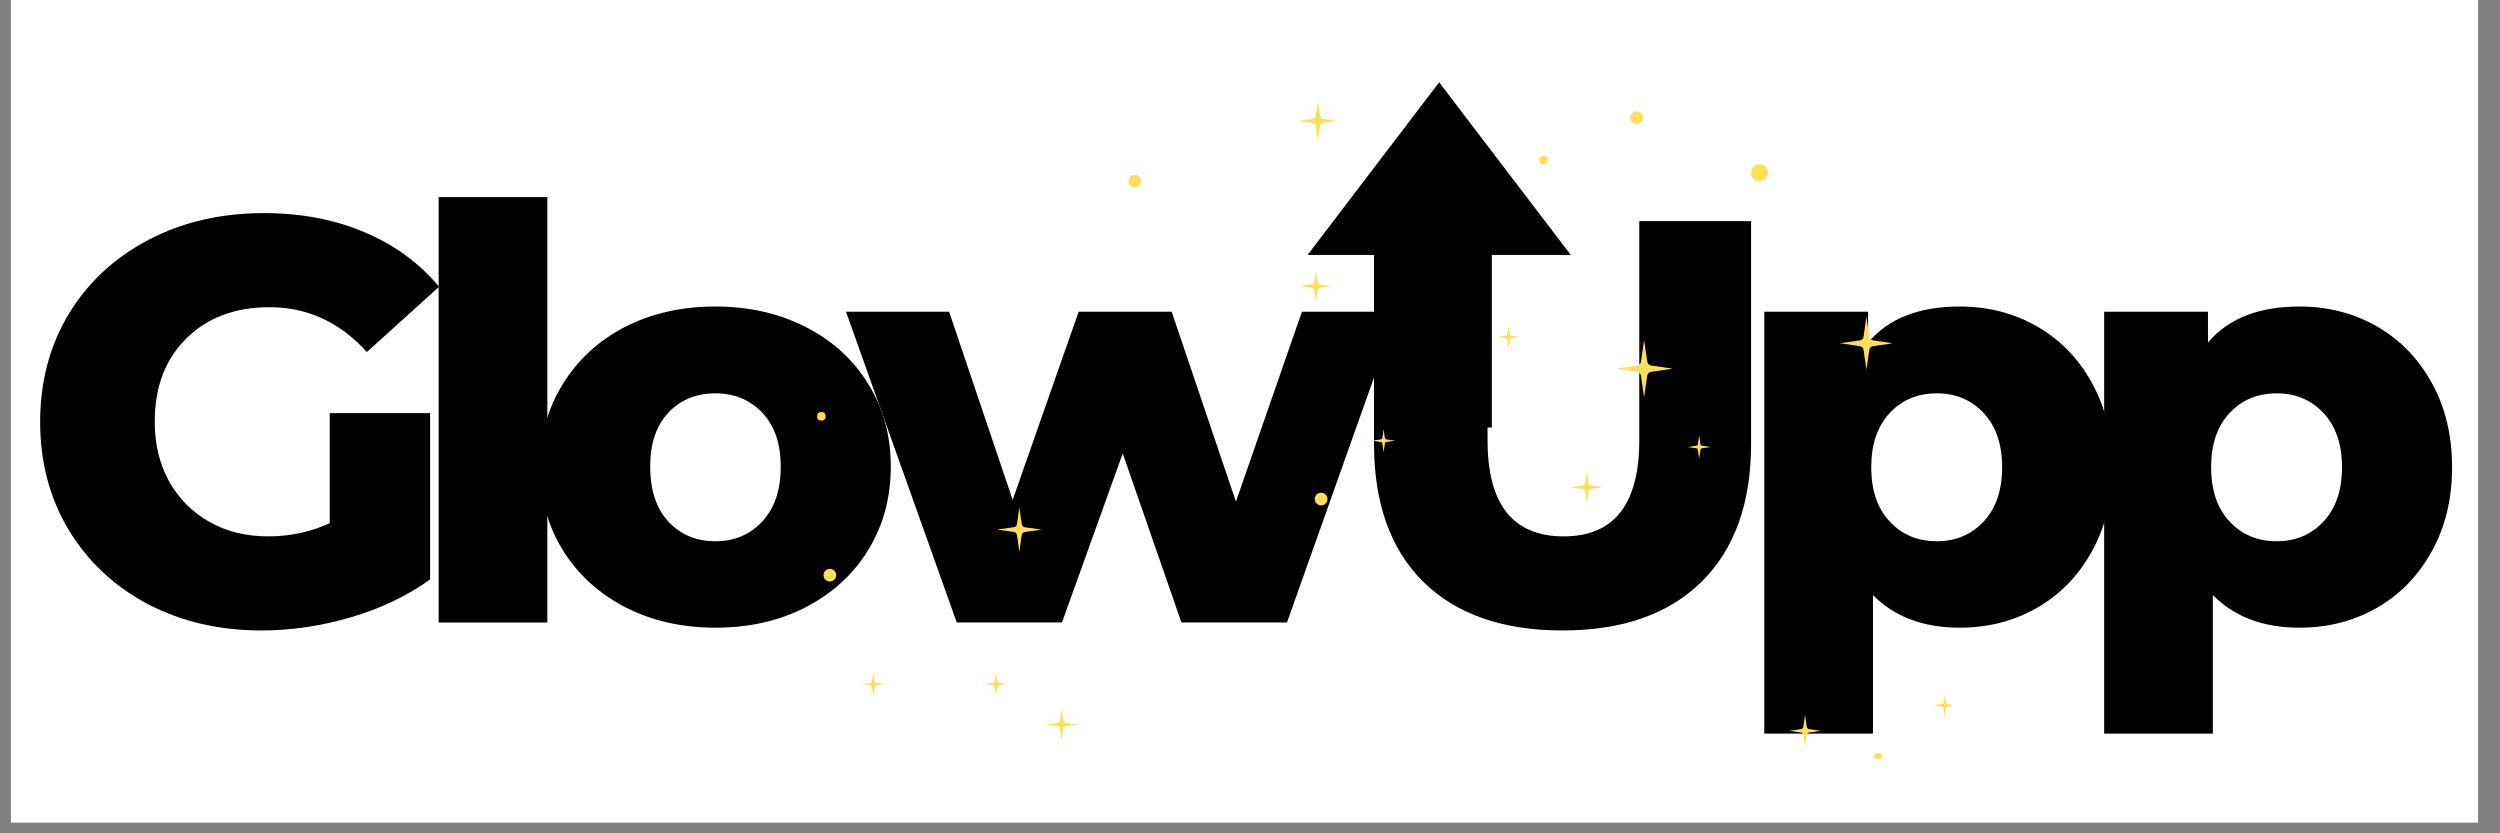
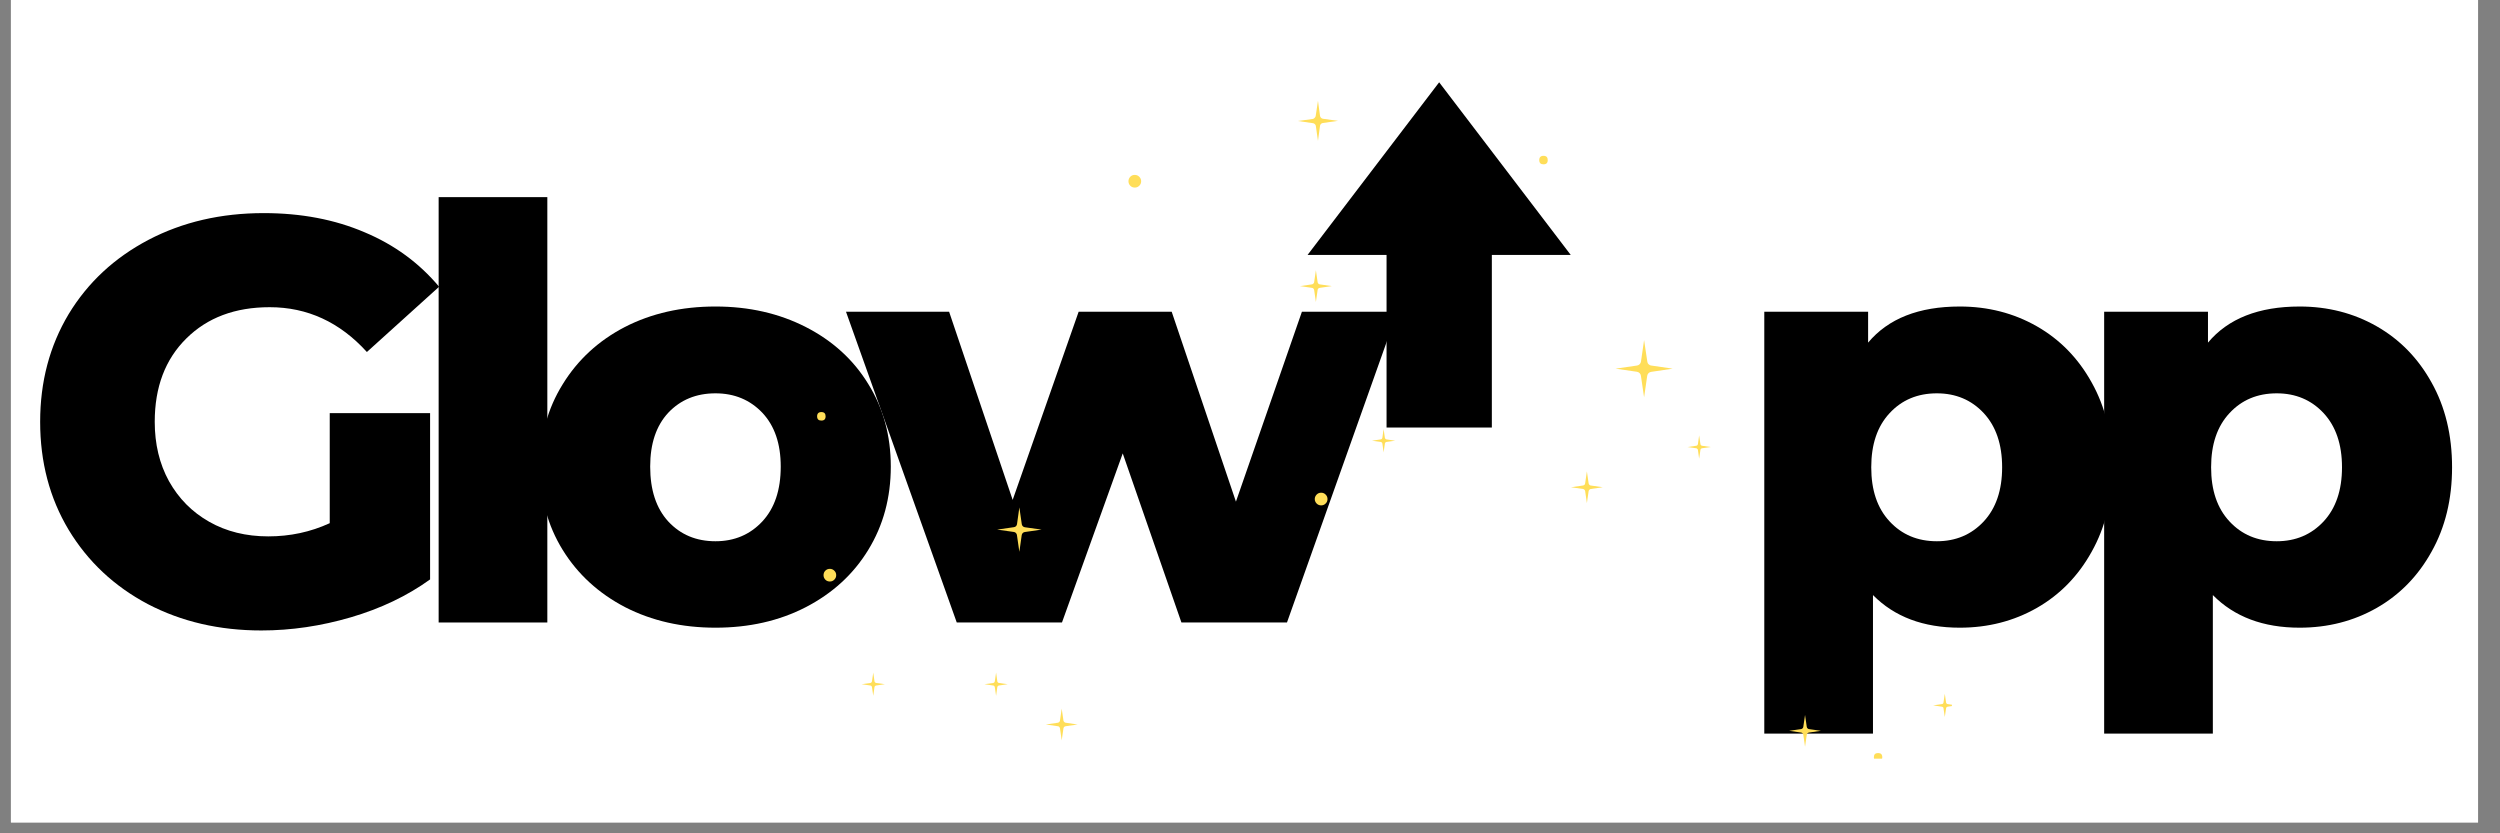
<svg xmlns="http://www.w3.org/2000/svg" version="1.0" preserveAspectRatio="xMidYMid meet" height="50" viewBox="0 0 112.5 37.5" zoomAndPan="magnify" width="150">
  <rect x="0" y="0" width="112.5" height="37.5" fill="#808080" stroke="none" />
  <defs>
    <g />
    <clipPath id="604d5e10e6">
      <path clip-rule="nonzero" d="M 0.492 0 L 111.512 0 L 111.512 37.008 L 0.492 37.008 Z M 0.492 0" />
    </clipPath>
    <clipPath id="4f49c792fd">
      <path clip-rule="nonzero" d="M 58.84 3.699 L 70.684 3.699 L 70.684 19.242 L 58.84 19.242 Z M 58.84 3.699" />
    </clipPath>
    <clipPath id="1d025def34">
      <path clip-rule="nonzero" d="M 58 4.535 L 61 4.535 L 61 7 L 58 7 Z M 58 4.535" />
    </clipPath>
    <clipPath id="60a32d3638">
      <path clip-rule="nonzero" d="M 86 31 L 87.836 31 L 87.836 33 L 86 33 Z M 86 31" />
    </clipPath>
    <clipPath id="b42f0b929d">
      <path clip-rule="nonzero" d="M 84 33 L 85 33 L 85 34.141 L 84 34.141 Z M 84 33" />
    </clipPath>
    <clipPath id="0fd5a7761b">
      <path clip-rule="nonzero" d="M 36.766 18 L 38 18 L 38 19 L 36.766 19 Z M 36.766 18" />
    </clipPath>
  </defs>
  <g clip-path="url(#604d5e10e6)">
    <path fill-rule="nonzero" fill-opacity="1" d="M 0.492 0 L 111.512 0 L 111.512 37.008 L 0.492 37.008 Z M 0.492 0" fill="#ffffff" />
    <path fill-rule="nonzero" fill-opacity="1" d="M 0.492 0 L 111.512 0 L 111.512 37.008 L 0.492 37.008 Z M 0.492 0" fill="#ffffff" />
  </g>
  <g fill-opacity="1" fill="#000000">
    <g transform="translate(0.932, 28.012)">
      <g>
        <path d="M 13.906 -9.422 L 18.422 -9.422 L 18.422 -1.938 C 17.391 -1.195 16.203 -0.629 14.859 -0.234 C 13.516 0.16 12.172 0.359 10.828 0.359 C 8.941 0.359 7.238 -0.035 5.719 -0.828 C 4.207 -1.629 3.02 -2.742 2.156 -4.172 C 1.301 -5.598 0.875 -7.219 0.875 -9.031 C 0.875 -10.832 1.301 -12.445 2.156 -13.875 C 3.02 -15.301 4.219 -16.414 5.75 -17.219 C 7.281 -18.02 9.008 -18.422 10.938 -18.422 C 12.625 -18.422 14.133 -18.133 15.469 -17.562 C 16.812 -17 17.93 -16.18 18.828 -15.109 L 15.578 -12.172 C 14.359 -13.516 12.898 -14.188 11.203 -14.188 C 9.648 -14.188 8.398 -13.719 7.453 -12.781 C 6.504 -11.844 6.031 -10.594 6.031 -9.031 C 6.031 -8.031 6.242 -7.141 6.672 -6.359 C 7.109 -5.578 7.711 -4.969 8.484 -4.531 C 9.254 -4.094 10.141 -3.875 11.141 -3.875 C 12.117 -3.875 13.039 -4.07 13.906 -4.469 Z M 13.906 -9.422" />
      </g>
    </g>
  </g>
  <g fill-opacity="1" fill="#000000">
    <g transform="translate(18.161, 28.012)">
      <g>
        <path d="M 1.578 -19.141 L 6.469 -19.141 L 6.469 0 L 1.578 0 Z M 1.578 -19.141" />
      </g>
    </g>
  </g>
  <g fill-opacity="1" fill="#000000">
    <g transform="translate(23.602, 28.012)">
      <g>
        <path d="M 8.594 0.234 C 7.094 0.234 5.738 -0.07 4.531 -0.688 C 3.332 -1.312 2.395 -2.172 1.719 -3.266 C 1.039 -4.367 0.703 -5.617 0.703 -7.016 C 0.703 -8.391 1.039 -9.625 1.719 -10.719 C 2.395 -11.82 3.328 -12.68 4.516 -13.297 C 5.711 -13.91 7.07 -14.219 8.594 -14.219 C 10.102 -14.219 11.457 -13.91 12.656 -13.297 C 13.863 -12.68 14.801 -11.828 15.469 -10.734 C 16.145 -9.648 16.484 -8.41 16.484 -7.016 C 16.484 -5.617 16.145 -4.367 15.469 -3.266 C 14.801 -2.172 13.863 -1.312 12.656 -0.688 C 11.457 -0.07 10.102 0.234 8.594 0.234 Z M 8.594 -3.656 C 9.445 -3.656 10.148 -3.953 10.703 -4.547 C 11.254 -5.141 11.531 -5.961 11.531 -7.016 C 11.531 -8.047 11.254 -8.852 10.703 -9.438 C 10.148 -10.02 9.445 -10.312 8.594 -10.312 C 7.727 -10.312 7.02 -10.02 6.469 -9.438 C 5.926 -8.852 5.656 -8.047 5.656 -7.016 C 5.656 -5.961 5.926 -5.141 6.469 -4.547 C 7.02 -3.953 7.727 -3.656 8.594 -3.656 Z M 8.594 -3.656" />
      </g>
    </g>
  </g>
  <g fill-opacity="1" fill="#000000">
    <g transform="translate(38.148, 28.012)">
      <g>
        <path d="M 24.734 -13.984 L 19.766 0 L 15.016 0 L 12.375 -7.609 L 9.641 0 L 4.906 0 L -0.078 -13.984 L 4.562 -13.984 L 7.422 -5.516 L 10.391 -13.984 L 14.578 -13.984 L 17.469 -5.438 L 20.438 -13.984 Z M 24.734 -13.984" />
      </g>
    </g>
  </g>
  <g fill-opacity="1" fill="#000000">
    <g transform="translate(60.174, 28.012)">
      <g>
-         <path d="M 10.141 0.359 C 7.453 0.359 5.363 -0.367 3.875 -1.828 C 2.395 -3.297 1.656 -5.367 1.656 -8.047 L 1.656 -18.062 L 6.766 -18.062 L 6.766 -8.203 C 6.766 -5.316 7.906 -3.875 10.188 -3.875 C 12.457 -3.875 13.594 -5.316 13.594 -8.203 L 13.594 -18.062 L 18.625 -18.062 L 18.625 -8.047 C 18.625 -5.367 17.879 -3.297 16.391 -1.828 C 14.898 -0.367 12.816 0.359 10.141 0.359 Z M 10.141 0.359" />
-       </g>
+         </g>
    </g>
  </g>
  <g fill-opacity="1" fill="#000000">
    <g transform="translate(77.815, 28.012)">
      <g>
        <path d="M 10.375 -14.219 C 11.645 -14.219 12.801 -13.922 13.844 -13.328 C 14.883 -12.734 15.707 -11.891 16.312 -10.797 C 16.926 -9.703 17.234 -8.43 17.234 -6.984 C 17.234 -5.547 16.926 -4.281 16.312 -3.188 C 15.707 -2.094 14.883 -1.25 13.844 -0.656 C 12.801 -0.062 11.645 0.234 10.375 0.234 C 8.738 0.234 7.438 -0.254 6.469 -1.234 L 6.469 5 L 1.578 5 L 1.578 -13.984 L 6.25 -13.984 L 6.25 -12.594 C 7.156 -13.676 8.531 -14.219 10.375 -14.219 Z M 9.344 -3.656 C 10.195 -3.656 10.898 -3.953 11.453 -4.547 C 12.004 -5.141 12.281 -5.953 12.281 -6.984 C 12.281 -8.016 12.004 -8.828 11.453 -9.422 C 10.898 -10.016 10.195 -10.312 9.344 -10.312 C 8.477 -10.312 7.77 -10.016 7.219 -9.422 C 6.664 -8.828 6.391 -8.016 6.391 -6.984 C 6.391 -5.953 6.664 -5.141 7.219 -4.547 C 7.77 -3.953 8.477 -3.656 9.344 -3.656 Z M 9.344 -3.656" />
      </g>
    </g>
  </g>
  <g fill-opacity="1" fill="#000000">
    <g transform="translate(93.109, 28.012)">
      <g>
        <path d="M 10.375 -14.219 C 11.645 -14.219 12.801 -13.922 13.844 -13.328 C 14.883 -12.734 15.707 -11.891 16.312 -10.797 C 16.926 -9.703 17.234 -8.43 17.234 -6.984 C 17.234 -5.547 16.926 -4.281 16.312 -3.188 C 15.707 -2.094 14.883 -1.25 13.844 -0.656 C 12.801 -0.062 11.645 0.234 10.375 0.234 C 8.738 0.234 7.438 -0.254 6.469 -1.234 L 6.469 5 L 1.578 5 L 1.578 -13.984 L 6.25 -13.984 L 6.25 -12.594 C 7.156 -13.676 8.531 -14.219 10.375 -14.219 Z M 9.344 -3.656 C 10.195 -3.656 10.898 -3.953 11.453 -4.547 C 12.004 -5.141 12.281 -5.953 12.281 -6.984 C 12.281 -8.016 12.004 -8.828 11.453 -9.422 C 10.898 -10.016 10.195 -10.312 9.344 -10.312 C 8.477 -10.312 7.77 -10.016 7.219 -9.422 C 6.664 -8.828 6.391 -8.016 6.391 -6.984 C 6.391 -5.953 6.664 -5.141 7.219 -4.547 C 7.77 -3.953 8.477 -3.656 9.344 -3.656 Z M 9.344 -3.656" />
      </g>
    </g>
  </g>
  <g clip-path="url(#4f49c792fd)">
    <path fill-rule="nonzero" fill-opacity="1" d="M 67.133 11.473 L 70.684 11.473 L 64.762 3.703 L 58.84 11.473 L 62.395 11.473 L 62.395 19.238 L 67.133 19.238 Z M 67.133 11.473" fill="#000000" />
  </g>
  <g clip-path="url(#1d025def34)">
    <path fill-rule="nonzero" fill-opacity="1" d="M 59.309 4.535 L 59.402 5.219 C 59.41 5.25 59.422 5.277 59.445 5.301 C 59.469 5.324 59.496 5.336 59.527 5.344 L 60.211 5.438 L 59.527 5.535 C 59.496 5.539 59.469 5.555 59.445 5.574 C 59.422 5.598 59.406 5.625 59.402 5.656 L 59.309 6.34 L 59.211 5.656 C 59.203 5.629 59.188 5.602 59.164 5.582 C 59.145 5.562 59.113 5.547 59.082 5.543 L 58.402 5.445 L 59.082 5.352 C 59.117 5.344 59.145 5.324 59.164 5.297 C 59.188 5.273 59.203 5.246 59.207 5.215 Z M 59.309 4.535" fill="#ffde59" />
  </g>
-   <path fill-rule="nonzero" fill-opacity="1" d="M 83.988 14.254 L 84.121 15.152 C 84.125 15.195 84.145 15.234 84.176 15.262 C 84.203 15.293 84.242 15.312 84.285 15.316 L 85.18 15.445 L 84.285 15.578 C 84.199 15.59 84.133 15.656 84.121 15.742 L 83.988 16.637 L 83.859 15.742 C 83.855 15.699 83.836 15.66 83.805 15.633 C 83.777 15.602 83.738 15.582 83.695 15.578 L 82.801 15.445 L 83.695 15.316 C 83.781 15.305 83.848 15.238 83.859 15.152 Z M 83.988 14.254" fill="#ffde59" />
  <path fill-rule="nonzero" fill-opacity="1" d="M 47.777 31.887 L 47.855 32.426 C 47.859 32.449 47.871 32.473 47.891 32.488 C 47.906 32.508 47.93 32.52 47.953 32.523 L 48.492 32.602 L 47.953 32.68 C 47.93 32.684 47.906 32.695 47.887 32.711 C 47.871 32.73 47.859 32.75 47.855 32.777 L 47.777 33.316 L 47.699 32.777 C 47.695 32.75 47.684 32.73 47.668 32.711 C 47.648 32.691 47.625 32.68 47.602 32.68 L 47.062 32.602 L 47.602 32.523 C 47.625 32.52 47.648 32.508 47.668 32.488 C 47.684 32.473 47.695 32.449 47.699 32.426 Z M 47.777 31.887" fill="#ffde59" />
  <path fill-rule="nonzero" fill-opacity="1" d="M 51.352 8.156 C 51.352 8.234 51.324 8.305 51.266 8.359 C 51.211 8.414 51.145 8.441 51.066 8.441 C 50.984 8.441 50.918 8.414 50.863 8.359 C 50.809 8.305 50.781 8.234 50.781 8.156 C 50.781 8.078 50.809 8.012 50.863 7.953 C 50.918 7.898 50.984 7.871 51.066 7.871 C 51.145 7.871 51.211 7.898 51.266 7.953 C 51.324 8.012 51.352 8.078 51.352 8.156 Z M 51.352 8.156" fill="#ffde59" />
  <path fill-rule="nonzero" fill-opacity="1" d="M 62.262 19.305 L 62.32 19.703 C 62.324 19.719 62.332 19.734 62.344 19.75 C 62.355 19.762 62.375 19.77 62.391 19.773 L 62.785 19.832 L 62.391 19.887 C 62.375 19.891 62.355 19.898 62.344 19.91 C 62.332 19.926 62.324 19.941 62.32 19.961 L 62.262 20.355 L 62.207 19.961 C 62.203 19.941 62.195 19.926 62.18 19.91 C 62.168 19.898 62.152 19.891 62.133 19.887 L 61.738 19.832 L 62.133 19.773 C 62.152 19.77 62.168 19.762 62.18 19.75 C 62.195 19.734 62.203 19.719 62.207 19.699 Z M 62.262 19.305" fill="#ffde59" />
-   <path fill-rule="nonzero" fill-opacity="1" d="M 67.887 14.637 L 67.941 15.031 C 67.945 15.051 67.953 15.066 67.965 15.082 C 67.98 15.094 67.996 15.102 68.016 15.105 L 68.41 15.16 L 68.016 15.219 C 67.996 15.223 67.98 15.23 67.965 15.242 C 67.953 15.254 67.945 15.273 67.941 15.289 L 67.887 15.684 L 67.828 15.289 C 67.824 15.273 67.816 15.254 67.805 15.242 C 67.789 15.23 67.773 15.223 67.754 15.219 L 67.359 15.16 L 67.758 15.105 C 67.773 15.102 67.789 15.094 67.805 15.082 C 67.816 15.066 67.824 15.051 67.828 15.031 Z M 67.887 14.637" fill="#ffde59" />
  <path fill-rule="nonzero" fill-opacity="1" d="M 45.871 22.832 L 45.98 23.586 C 45.984 23.621 46 23.656 46.027 23.68 C 46.051 23.707 46.086 23.723 46.121 23.727 L 46.871 23.832 L 46.117 23.941 C 46.082 23.945 46.047 23.961 46.023 23.988 C 45.996 24.016 45.98 24.047 45.977 24.082 L 45.871 24.832 L 45.762 24.078 C 45.758 24.043 45.742 24.012 45.715 23.984 C 45.691 23.957 45.656 23.941 45.621 23.938 L 44.871 23.832 L 45.625 23.723 C 45.66 23.719 45.695 23.703 45.719 23.68 C 45.746 23.652 45.762 23.617 45.766 23.582 Z M 45.871 22.832" fill="#ffde59" />
  <path fill-rule="nonzero" fill-opacity="1" d="M 39.297 30.266 L 39.352 30.66 C 39.355 30.68 39.363 30.695 39.379 30.707 C 39.391 30.723 39.406 30.73 39.426 30.734 L 39.82 30.789 L 39.426 30.848 C 39.406 30.852 39.391 30.859 39.379 30.871 C 39.363 30.883 39.355 30.902 39.352 30.918 L 39.297 31.312 L 39.238 30.918 C 39.234 30.902 39.227 30.883 39.215 30.871 C 39.203 30.859 39.184 30.852 39.168 30.848 L 38.773 30.789 L 39.168 30.734 C 39.184 30.73 39.203 30.723 39.215 30.707 C 39.227 30.695 39.234 30.68 39.238 30.66 Z M 39.297 30.266" fill="#ffde59" />
  <path fill-rule="nonzero" fill-opacity="1" d="M 76.461 19.594 L 76.52 19.988 C 76.523 20.004 76.531 20.023 76.543 20.035 C 76.555 20.047 76.574 20.055 76.59 20.059 L 76.984 20.117 L 76.59 20.172 C 76.555 20.18 76.523 20.207 76.52 20.246 L 76.461 20.641 L 76.406 20.246 C 76.402 20.227 76.395 20.211 76.379 20.199 C 76.367 20.184 76.352 20.176 76.332 20.172 L 75.938 20.117 L 76.332 20.059 C 76.371 20.055 76.398 20.023 76.406 19.988 Z M 76.461 19.594" fill="#ffde59" />
  <path fill-rule="nonzero" fill-opacity="1" d="M 44.824 30.266 L 44.879 30.66 C 44.887 30.699 44.914 30.727 44.953 30.734 L 45.348 30.789 L 44.953 30.848 C 44.914 30.852 44.887 30.883 44.879 30.918 L 44.824 31.312 L 44.766 30.918 C 44.762 30.902 44.754 30.883 44.742 30.871 C 44.73 30.859 44.711 30.848 44.695 30.848 L 44.301 30.789 L 44.695 30.734 C 44.73 30.727 44.762 30.699 44.766 30.66 Z M 44.824 30.266" fill="#ffde59" />
  <g clip-path="url(#60a32d3638)">
    <path fill-rule="nonzero" fill-opacity="1" d="M 87.516 31.219 L 87.574 31.613 C 87.574 31.633 87.586 31.648 87.598 31.66 C 87.613 31.676 87.629 31.684 87.645 31.684 L 88.039 31.742 L 87.645 31.801 C 87.609 31.805 87.578 31.836 87.574 31.871 L 87.516 32.266 L 87.457 31.871 C 87.457 31.852 87.449 31.836 87.434 31.824 C 87.422 31.812 87.406 31.805 87.387 31.801 L 86.992 31.742 L 87.387 31.684 C 87.406 31.684 87.422 31.676 87.434 31.66 C 87.449 31.648 87.457 31.633 87.457 31.613 Z M 87.516 31.219" fill="#ffde59" />
  </g>
  <path fill-rule="nonzero" fill-opacity="1" d="M 59.215 12.16 L 59.293 12.699 C 59.297 12.723 59.309 12.746 59.324 12.762 C 59.34 12.781 59.363 12.793 59.391 12.797 L 59.93 12.875 L 59.391 12.953 C 59.363 12.957 59.34 12.969 59.324 12.984 C 59.305 13.004 59.293 13.027 59.293 13.051 L 59.215 13.59 L 59.137 13.051 C 59.133 13.027 59.121 13.004 59.102 12.984 C 59.086 12.965 59.062 12.953 59.035 12.953 L 58.5 12.875 L 59.035 12.797 C 59.062 12.793 59.086 12.781 59.102 12.762 C 59.121 12.746 59.133 12.723 59.137 12.699 Z M 59.215 12.16" fill="#ffde59" />
  <path fill-rule="nonzero" fill-opacity="1" d="M 81.227 32.172 L 81.305 32.711 C 81.309 32.734 81.32 32.758 81.34 32.777 C 81.355 32.793 81.379 32.805 81.402 32.809 L 81.941 32.887 L 81.402 32.965 C 81.379 32.969 81.355 32.98 81.336 32.996 C 81.32 33.016 81.309 33.039 81.305 33.062 L 81.227 33.602 L 81.148 33.062 C 81.145 33.039 81.133 33.016 81.113 32.996 C 81.098 32.98 81.074 32.969 81.051 32.965 L 80.512 32.887 L 81.051 32.809 C 81.074 32.805 81.098 32.793 81.117 32.773 C 81.133 32.758 81.145 32.734 81.148 32.711 Z M 81.227 32.172" fill="#ffde59" />
  <path fill-rule="nonzero" fill-opacity="1" d="M 71.41 21.211 L 71.488 21.75 C 71.492 21.777 71.504 21.797 71.523 21.816 C 71.539 21.836 71.562 21.848 71.586 21.848 L 72.125 21.926 L 71.586 22.004 C 71.562 22.008 71.539 22.02 71.523 22.039 C 71.504 22.055 71.492 22.078 71.488 22.102 L 71.41 22.641 L 71.332 22.102 C 71.328 22.078 71.316 22.055 71.301 22.039 C 71.281 22.02 71.258 22.008 71.234 22.004 L 70.695 21.926 L 71.234 21.848 C 71.258 21.844 71.281 21.832 71.301 21.816 C 71.32 21.797 71.328 21.777 71.332 21.75 Z M 71.41 21.211" fill="#ffde59" />
  <path fill-rule="nonzero" fill-opacity="1" d="M 73.984 15.305 L 74.129 16.273 C 74.133 16.316 74.152 16.359 74.188 16.391 C 74.219 16.422 74.258 16.445 74.305 16.449 L 75.27 16.59 L 74.301 16.734 C 74.211 16.746 74.137 16.82 74.125 16.91 L 73.984 17.879 L 73.84 16.906 C 73.836 16.863 73.812 16.82 73.781 16.789 C 73.75 16.758 73.711 16.738 73.664 16.73 L 72.699 16.59 L 73.668 16.449 C 73.758 16.434 73.832 16.363 73.844 16.27 Z M 73.984 15.305" fill="#ffde59" />
-   <path fill-rule="nonzero" fill-opacity="1" d="M 73.938 5.297 C 73.938 5.375 73.91 5.445 73.852 5.5 C 73.797 5.555 73.73 5.582 73.652 5.582 C 73.57 5.582 73.504 5.555 73.449 5.5 C 73.391 5.445 73.363 5.375 73.363 5.297 C 73.363 5.219 73.391 5.152 73.449 5.098 C 73.504 5.039 73.57 5.012 73.652 5.012 C 73.73 5.012 73.797 5.039 73.852 5.098 C 73.91 5.152 73.938 5.219 73.938 5.297 Z M 73.938 5.297" fill="#ffde59" />
  <path fill-rule="nonzero" fill-opacity="1" d="M 69.648 7.203 C 69.648 7.332 69.586 7.395 69.457 7.395 C 69.332 7.395 69.266 7.332 69.266 7.203 C 69.266 7.078 69.332 7.012 69.457 7.012 C 69.586 7.012 69.648 7.078 69.648 7.203 Z M 69.648 7.203" fill="#ffde59" />
  <g clip-path="url(#b42f0b929d)">
    <path fill-rule="nonzero" fill-opacity="1" d="M 84.703 34.078 C 84.703 34.203 84.641 34.27 84.516 34.27 C 84.387 34.27 84.324 34.203 84.324 34.078 C 84.324 33.949 84.387 33.887 84.516 33.887 C 84.641 33.887 84.703 33.949 84.703 34.078 Z M 84.703 34.078" fill="#ffde59" />
  </g>
-   <path fill-rule="nonzero" fill-opacity="1" d="M 79.559 7.777 C 79.559 7.883 79.523 7.973 79.445 8.047 C 79.371 8.121 79.281 8.156 79.176 8.156 C 79.074 8.156 78.984 8.121 78.906 8.047 C 78.832 7.973 78.797 7.883 78.797 7.777 C 78.797 7.672 78.832 7.582 78.906 7.508 C 78.984 7.434 79.074 7.395 79.176 7.395 C 79.281 7.395 79.371 7.434 79.445 7.508 C 79.523 7.582 79.559 7.672 79.559 7.777 Z M 79.559 7.777" fill="#ffde59" />
  <path fill-rule="nonzero" fill-opacity="1" d="M 37.629 25.883 C 37.629 25.961 37.602 26.027 37.543 26.086 C 37.488 26.141 37.422 26.168 37.344 26.168 C 37.262 26.168 37.195 26.141 37.141 26.086 C 37.086 26.027 37.059 25.961 37.059 25.883 C 37.059 25.805 37.086 25.734 37.141 25.68 C 37.195 25.625 37.262 25.598 37.344 25.598 C 37.422 25.598 37.488 25.625 37.543 25.68 C 37.602 25.734 37.629 25.805 37.629 25.883 Z M 37.629 25.883" fill="#ffde59" />
  <path fill-rule="nonzero" fill-opacity="1" d="M 59.738 22.457 C 59.738 22.535 59.711 22.605 59.652 22.66 C 59.598 22.715 59.531 22.742 59.453 22.742 C 59.371 22.742 59.305 22.715 59.25 22.66 C 59.195 22.605 59.164 22.535 59.164 22.457 C 59.164 22.379 59.195 22.312 59.25 22.254 C 59.305 22.199 59.371 22.172 59.453 22.172 C 59.531 22.172 59.598 22.199 59.652 22.254 C 59.711 22.312 59.738 22.379 59.738 22.457 Z M 59.738 22.457" fill="#ffde59" />
  <g clip-path="url(#0fd5a7761b)">
    <path fill-rule="nonzero" fill-opacity="1" d="M 37.152 18.734 C 37.152 18.863 37.09 18.926 36.961 18.926 C 36.836 18.926 36.77 18.863 36.77 18.734 C 36.77 18.609 36.836 18.543 36.961 18.543 C 37.09 18.543 37.152 18.609 37.152 18.734 Z M 37.152 18.734" fill="#ffde59" />
  </g>
</svg>